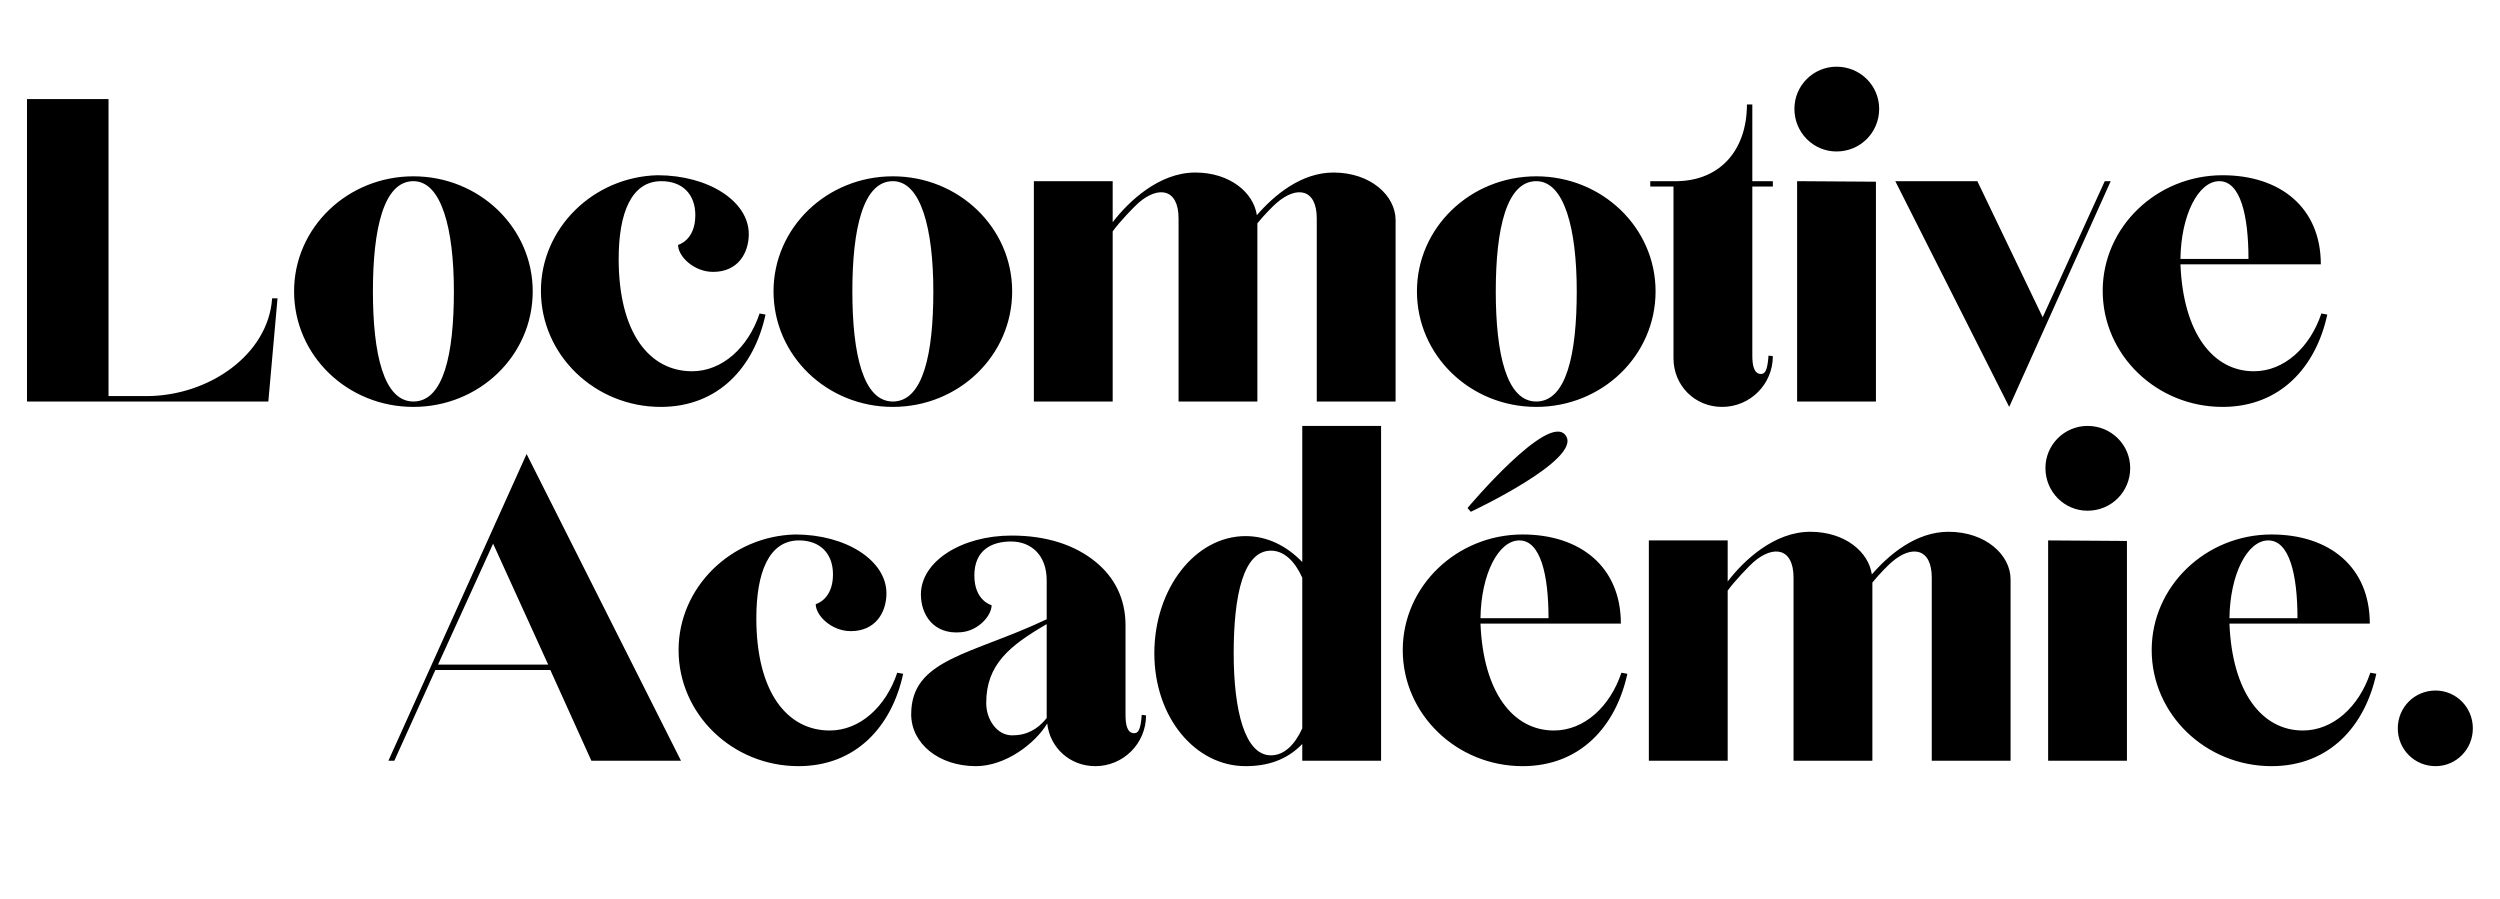
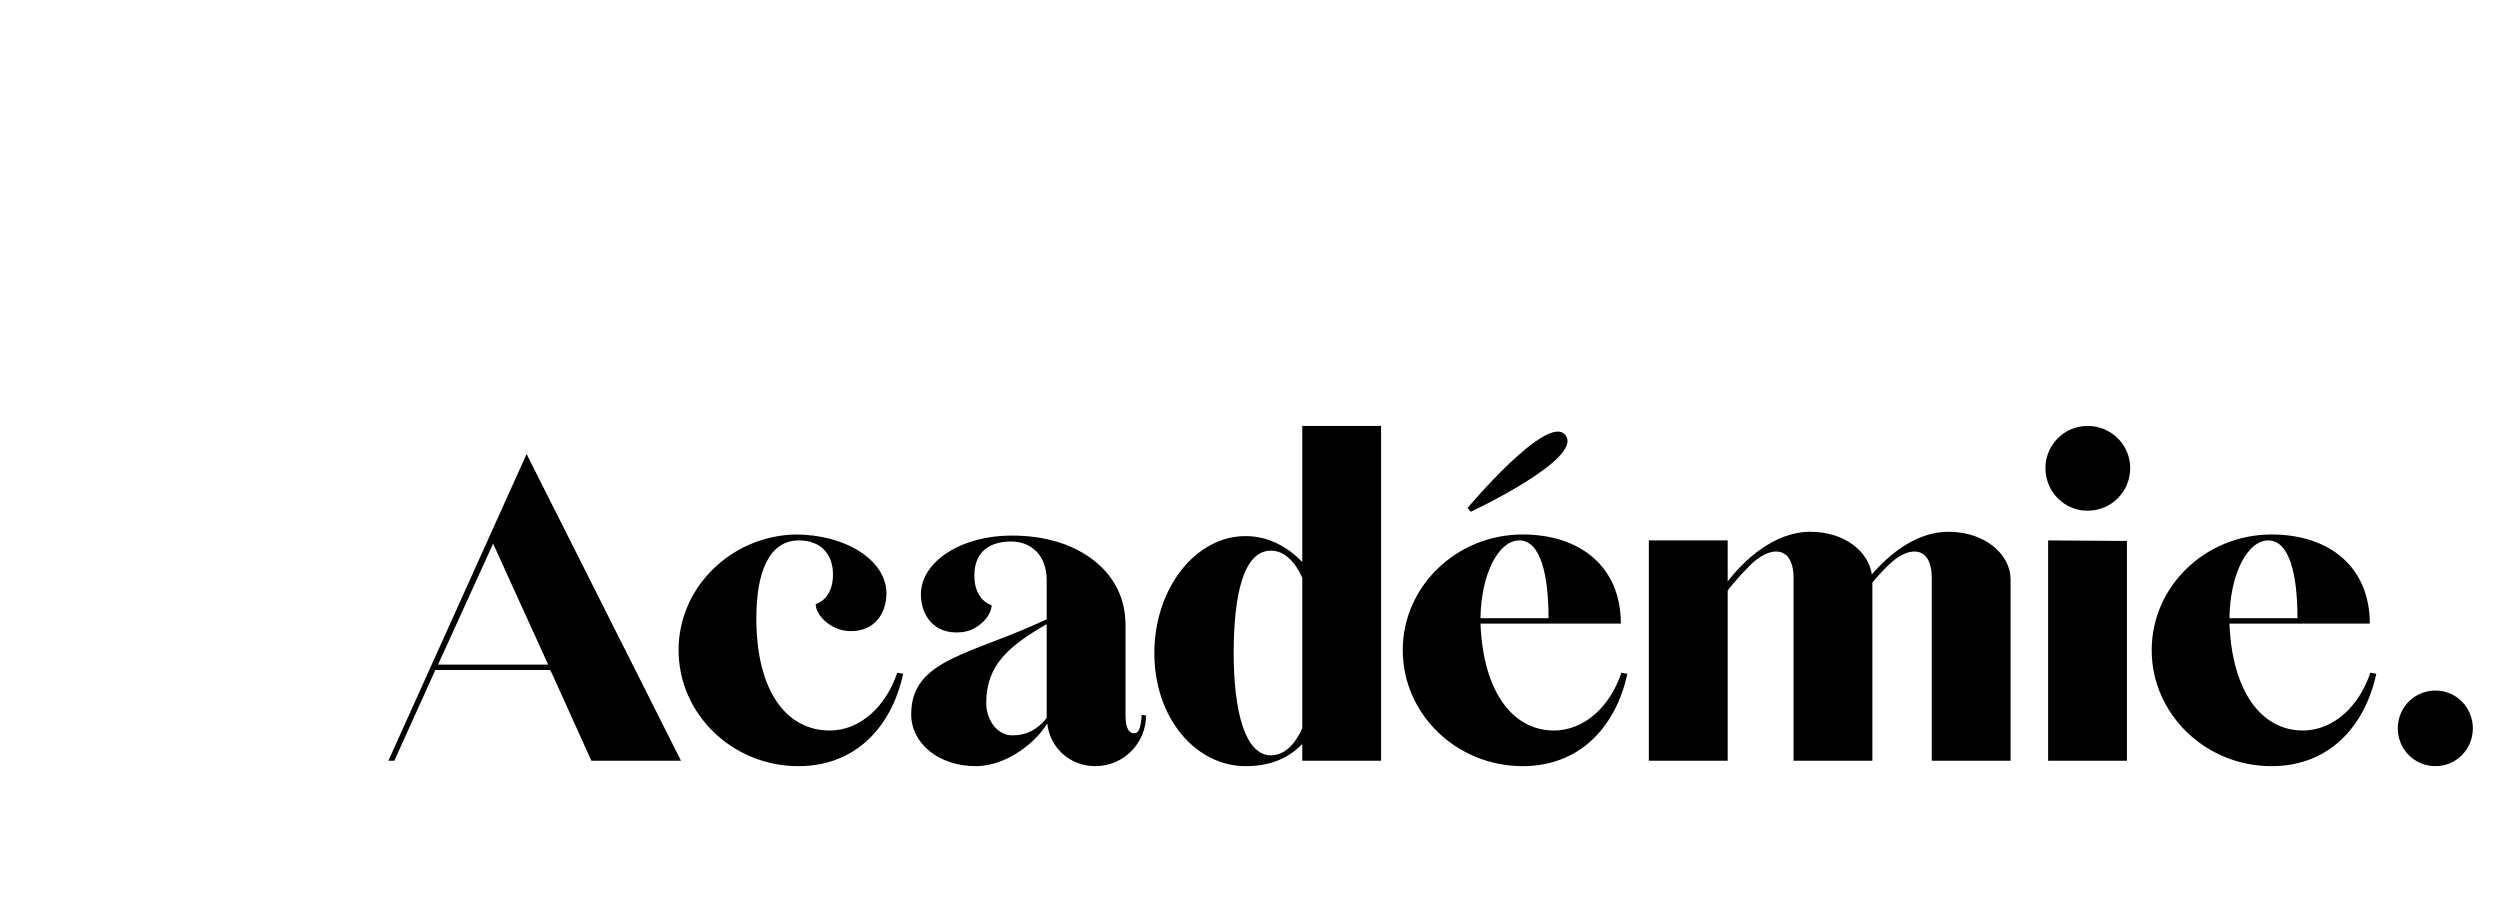
<svg xmlns="http://www.w3.org/2000/svg" width="139" height="50" viewBox="0 0 139 50" fill="none">
-   <path d="M1.501 22.324V5.509H6.034V22.023H8.135C11.617 22.023 14.919 19.712 15.13 16.589H15.43L14.919 22.324H1.501ZM22.985 22.624C19.323 22.624 16.351 19.771 16.351 16.198C16.351 12.655 19.323 9.803 22.985 9.803C26.647 9.803 29.619 12.655 29.619 16.198C29.619 19.771 26.647 22.624 22.985 22.624ZM22.985 22.324C24.666 22.324 25.236 19.681 25.236 16.198C25.236 12.715 24.546 10.073 22.985 10.073C21.334 10.073 20.734 12.715 20.734 16.198C20.734 19.681 21.334 22.324 22.985 22.324ZM36.739 22.624C33.077 22.624 30.075 19.741 30.075 16.168C30.075 12.685 32.987 9.833 36.559 9.743C39.381 9.743 41.632 11.184 41.632 13.016C41.632 14.067 41.032 15.117 39.651 15.117C38.57 15.117 37.7 14.247 37.7 13.616C37.7 13.616 38.66 13.376 38.66 11.965C38.66 10.794 37.94 10.073 36.769 10.073C35.088 10.073 34.398 11.875 34.398 14.397C34.398 18.511 36.109 20.642 38.48 20.642C40.161 20.642 41.602 19.321 42.233 17.43L42.563 17.49C41.932 20.402 39.951 22.624 36.739 22.624ZM49.642 22.624C45.98 22.624 43.008 19.771 43.008 16.198C43.008 12.655 45.98 9.803 49.642 9.803C53.304 9.803 56.276 12.655 56.276 16.198C56.276 19.771 53.304 22.624 49.642 22.624ZM49.642 22.324C51.323 22.324 51.893 19.681 51.893 16.198C51.893 12.715 51.203 10.073 49.642 10.073C47.991 10.073 47.391 12.715 47.391 16.198C47.391 19.681 47.991 22.324 49.642 22.324ZM57.483 22.324V10.073H61.865V12.355C62.766 11.184 64.447 9.593 66.458 9.593C68.379 9.593 69.7 10.704 69.88 11.965C70.841 10.854 72.342 9.593 74.143 9.593C76.214 9.593 77.595 10.884 77.595 12.235V22.324H73.212V12.145C73.212 10.493 72.102 10.313 70.991 11.274C70.811 11.424 70.3 11.935 69.91 12.415V22.324H65.528V12.145C65.528 10.493 64.417 10.313 63.306 11.274C63.066 11.484 62.225 12.355 61.865 12.866V22.324H57.483ZM85.416 22.624C81.754 22.624 78.782 19.771 78.782 16.198C78.782 12.655 81.754 9.803 85.416 9.803C89.078 9.803 92.05 12.655 92.05 16.198C92.05 19.771 89.078 22.624 85.416 22.624ZM85.416 22.324C87.097 22.324 87.667 19.681 87.667 16.198C87.667 12.715 86.977 10.073 85.416 10.073C83.765 10.073 83.165 12.715 83.165 16.198C83.165 19.681 83.765 22.324 85.416 22.324ZM98.57 10.373H97.429V19.771C97.429 20.312 97.519 20.792 97.909 20.792C98.119 20.792 98.269 20.642 98.33 19.771L98.57 19.802C98.57 21.363 97.309 22.624 95.748 22.624C94.217 22.624 93.046 21.423 93.046 19.922V10.373H91.755V10.073H93.286C95.688 10.013 97.129 8.302 97.129 5.809H97.429V10.073H98.57V10.373ZM102.111 8.422C100.82 8.422 99.769 7.371 99.769 6.05C99.769 4.758 100.82 3.708 102.111 3.708C103.431 3.708 104.482 4.758 104.482 6.05C104.482 7.371 103.431 8.422 102.111 8.422ZM99.919 22.324V10.073L104.302 10.103V22.324H99.919ZM111.712 22.624L105.378 10.073H109.941L113.573 17.64L117.025 10.073H117.355L111.712 22.624ZM123.574 22.624C119.912 22.624 116.91 19.741 116.91 16.168C116.91 12.625 119.912 9.743 123.574 9.743C126.786 9.743 129.038 11.544 129.038 14.697H121.233C121.383 18.511 123.034 20.642 125.316 20.642C126.997 20.642 128.437 19.321 129.068 17.43L129.398 17.49C128.768 20.402 126.786 22.624 123.574 22.624ZM121.233 14.397H125.015C125.015 11.965 124.565 10.073 123.394 10.073C122.224 10.073 121.263 11.965 121.233 14.397Z" fill="black" />
  <path d="M21.594 42.298L29.279 25.243L37.864 42.298H32.881L30.599 37.253H24.205L21.924 42.298H21.594ZM24.355 36.953H30.479L27.417 30.227L24.355 36.953ZM44.393 42.598C40.731 42.598 37.729 39.715 37.729 36.142C37.729 32.659 40.641 29.807 44.213 29.717C47.035 29.717 49.286 31.158 49.286 32.99C49.286 34.041 48.686 35.091 47.305 35.091C46.224 35.091 45.354 34.221 45.354 33.59C45.354 33.59 46.314 33.35 46.314 31.939C46.314 30.768 45.594 30.047 44.423 30.047C42.742 30.047 42.052 31.849 42.052 34.371C42.052 38.484 43.763 40.616 46.134 40.616C47.815 40.616 49.256 39.295 49.886 37.403L50.217 37.463C49.586 40.376 47.605 42.598 44.393 42.598ZM54.264 42.598C52.193 42.598 50.662 41.337 50.662 39.715C50.662 36.623 54.024 36.413 58.196 34.431V32.269C58.196 30.858 57.326 30.107 56.215 30.107C55.134 30.107 54.174 30.587 54.174 31.999C54.174 33.41 55.134 33.65 55.134 33.65C55.134 34.221 54.414 35.061 53.453 35.151C51.892 35.302 51.202 34.161 51.202 33.05C51.202 31.218 53.453 29.777 56.245 29.777C58.166 29.777 59.757 30.287 60.928 31.248C61.949 32.089 62.579 33.26 62.579 34.761V39.745C62.579 40.286 62.669 40.766 63.059 40.766C63.27 40.766 63.42 40.616 63.48 39.745L63.72 39.776C63.72 41.337 62.459 42.598 60.898 42.598C59.487 42.598 58.376 41.577 58.226 40.226C57.536 41.367 55.885 42.598 54.264 42.598ZM56.275 40.886C57.086 40.886 57.686 40.556 58.196 39.926V34.701C56.125 35.902 54.834 36.953 54.834 39.085C54.834 40.016 55.435 40.886 56.275 40.886ZM69.254 42.598C66.462 42.598 64.181 39.896 64.181 36.322C64.181 32.719 66.462 29.807 69.254 29.807C70.454 29.807 71.535 30.347 72.406 31.248V23.681H76.788V42.298H72.406V41.367C71.535 42.268 70.454 42.598 69.254 42.598ZM70.665 41.997C71.385 41.997 71.986 41.427 72.406 40.496V32.119C71.986 31.188 71.385 30.617 70.665 30.617C69.134 30.617 68.593 33.08 68.593 36.322C68.593 39.535 69.224 41.997 70.665 41.997ZM81.775 28.456L81.595 28.245C81.595 28.245 86.128 22.841 87.058 24.222C87.989 25.543 81.775 28.456 81.775 28.456ZM84.657 42.598C80.995 42.598 77.993 39.715 77.993 36.142C77.993 32.599 80.995 29.717 84.657 29.717C87.869 29.717 90.12 31.518 90.12 34.671H82.315C82.465 38.484 84.117 40.616 86.398 40.616C88.079 40.616 89.52 39.295 90.15 37.403L90.481 37.463C89.85 40.376 87.869 42.598 84.657 42.598ZM82.315 34.371H86.098C86.098 31.939 85.647 30.047 84.477 30.047C83.306 30.047 82.345 31.939 82.315 34.371ZM91.676 42.298V30.047H96.059V32.329C96.959 31.158 98.64 29.567 100.651 29.567C102.573 29.567 103.894 30.677 104.074 31.939C105.034 30.828 106.535 29.567 108.336 29.567C110.408 29.567 111.788 30.858 111.788 32.209V42.298H107.406V32.119C107.406 30.467 106.295 30.287 105.184 31.248C105.004 31.398 104.494 31.909 104.104 32.389V42.298H99.721V32.119C99.721 30.467 98.61 30.287 97.499 31.248C97.259 31.458 96.419 32.329 96.059 32.839V42.298H91.676ZM116.067 28.396C114.776 28.396 113.726 27.345 113.726 26.023C113.726 24.732 114.776 23.681 116.067 23.681C117.388 23.681 118.439 24.732 118.439 26.023C118.439 27.345 117.388 28.396 116.067 28.396ZM113.876 42.298V30.047L118.258 30.077V42.298H113.876ZM126.299 42.598C122.636 42.598 119.634 39.715 119.634 36.142C119.634 32.599 122.636 29.717 126.299 29.717C129.511 29.717 131.761 31.518 131.761 34.671H123.957C124.107 38.484 125.758 40.616 128.04 40.616C129.721 40.616 131.161 39.295 131.791 37.403L132.122 37.463C131.491 40.376 129.511 42.598 126.299 42.598ZM123.957 34.371H127.74C127.74 31.939 127.289 30.047 126.118 30.047C124.948 30.047 123.987 31.939 123.957 34.371ZM135.418 42.598C134.248 42.598 133.317 41.667 133.317 40.496C133.317 39.325 134.248 38.394 135.418 38.394C136.559 38.394 137.49 39.325 137.49 40.496C137.49 41.667 136.559 42.598 135.418 42.598Z" fill="black" />
</svg>